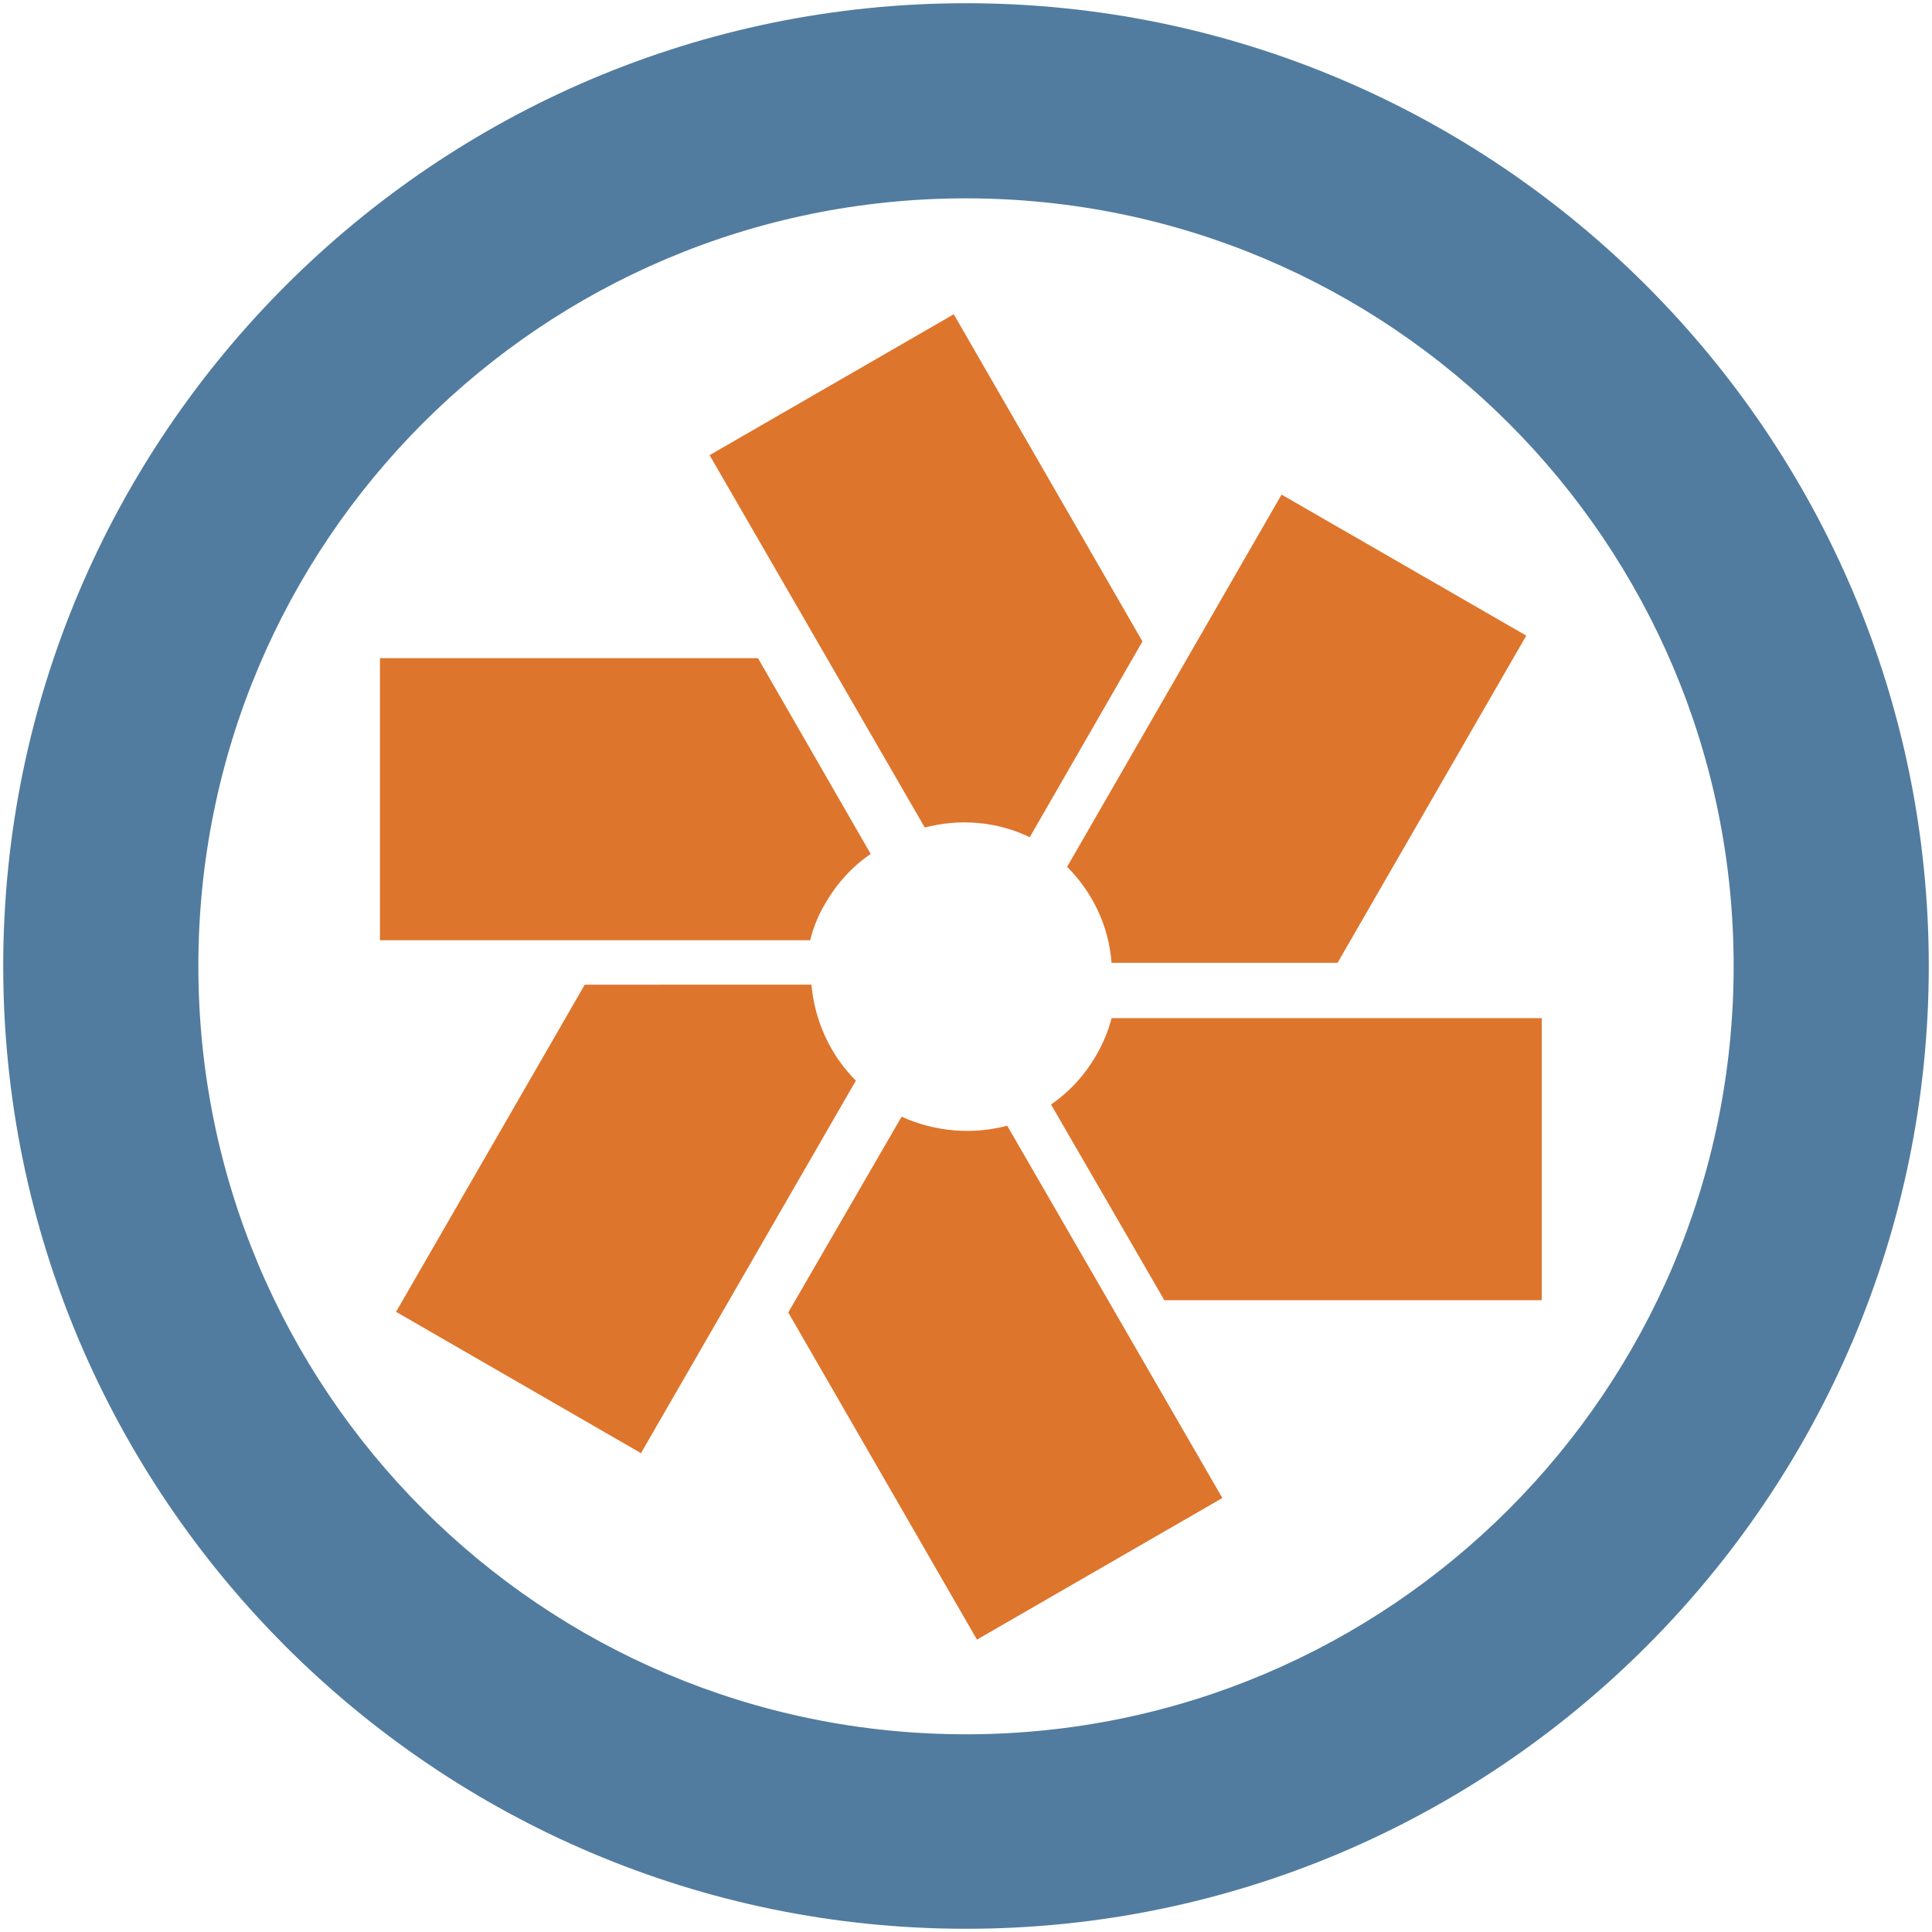
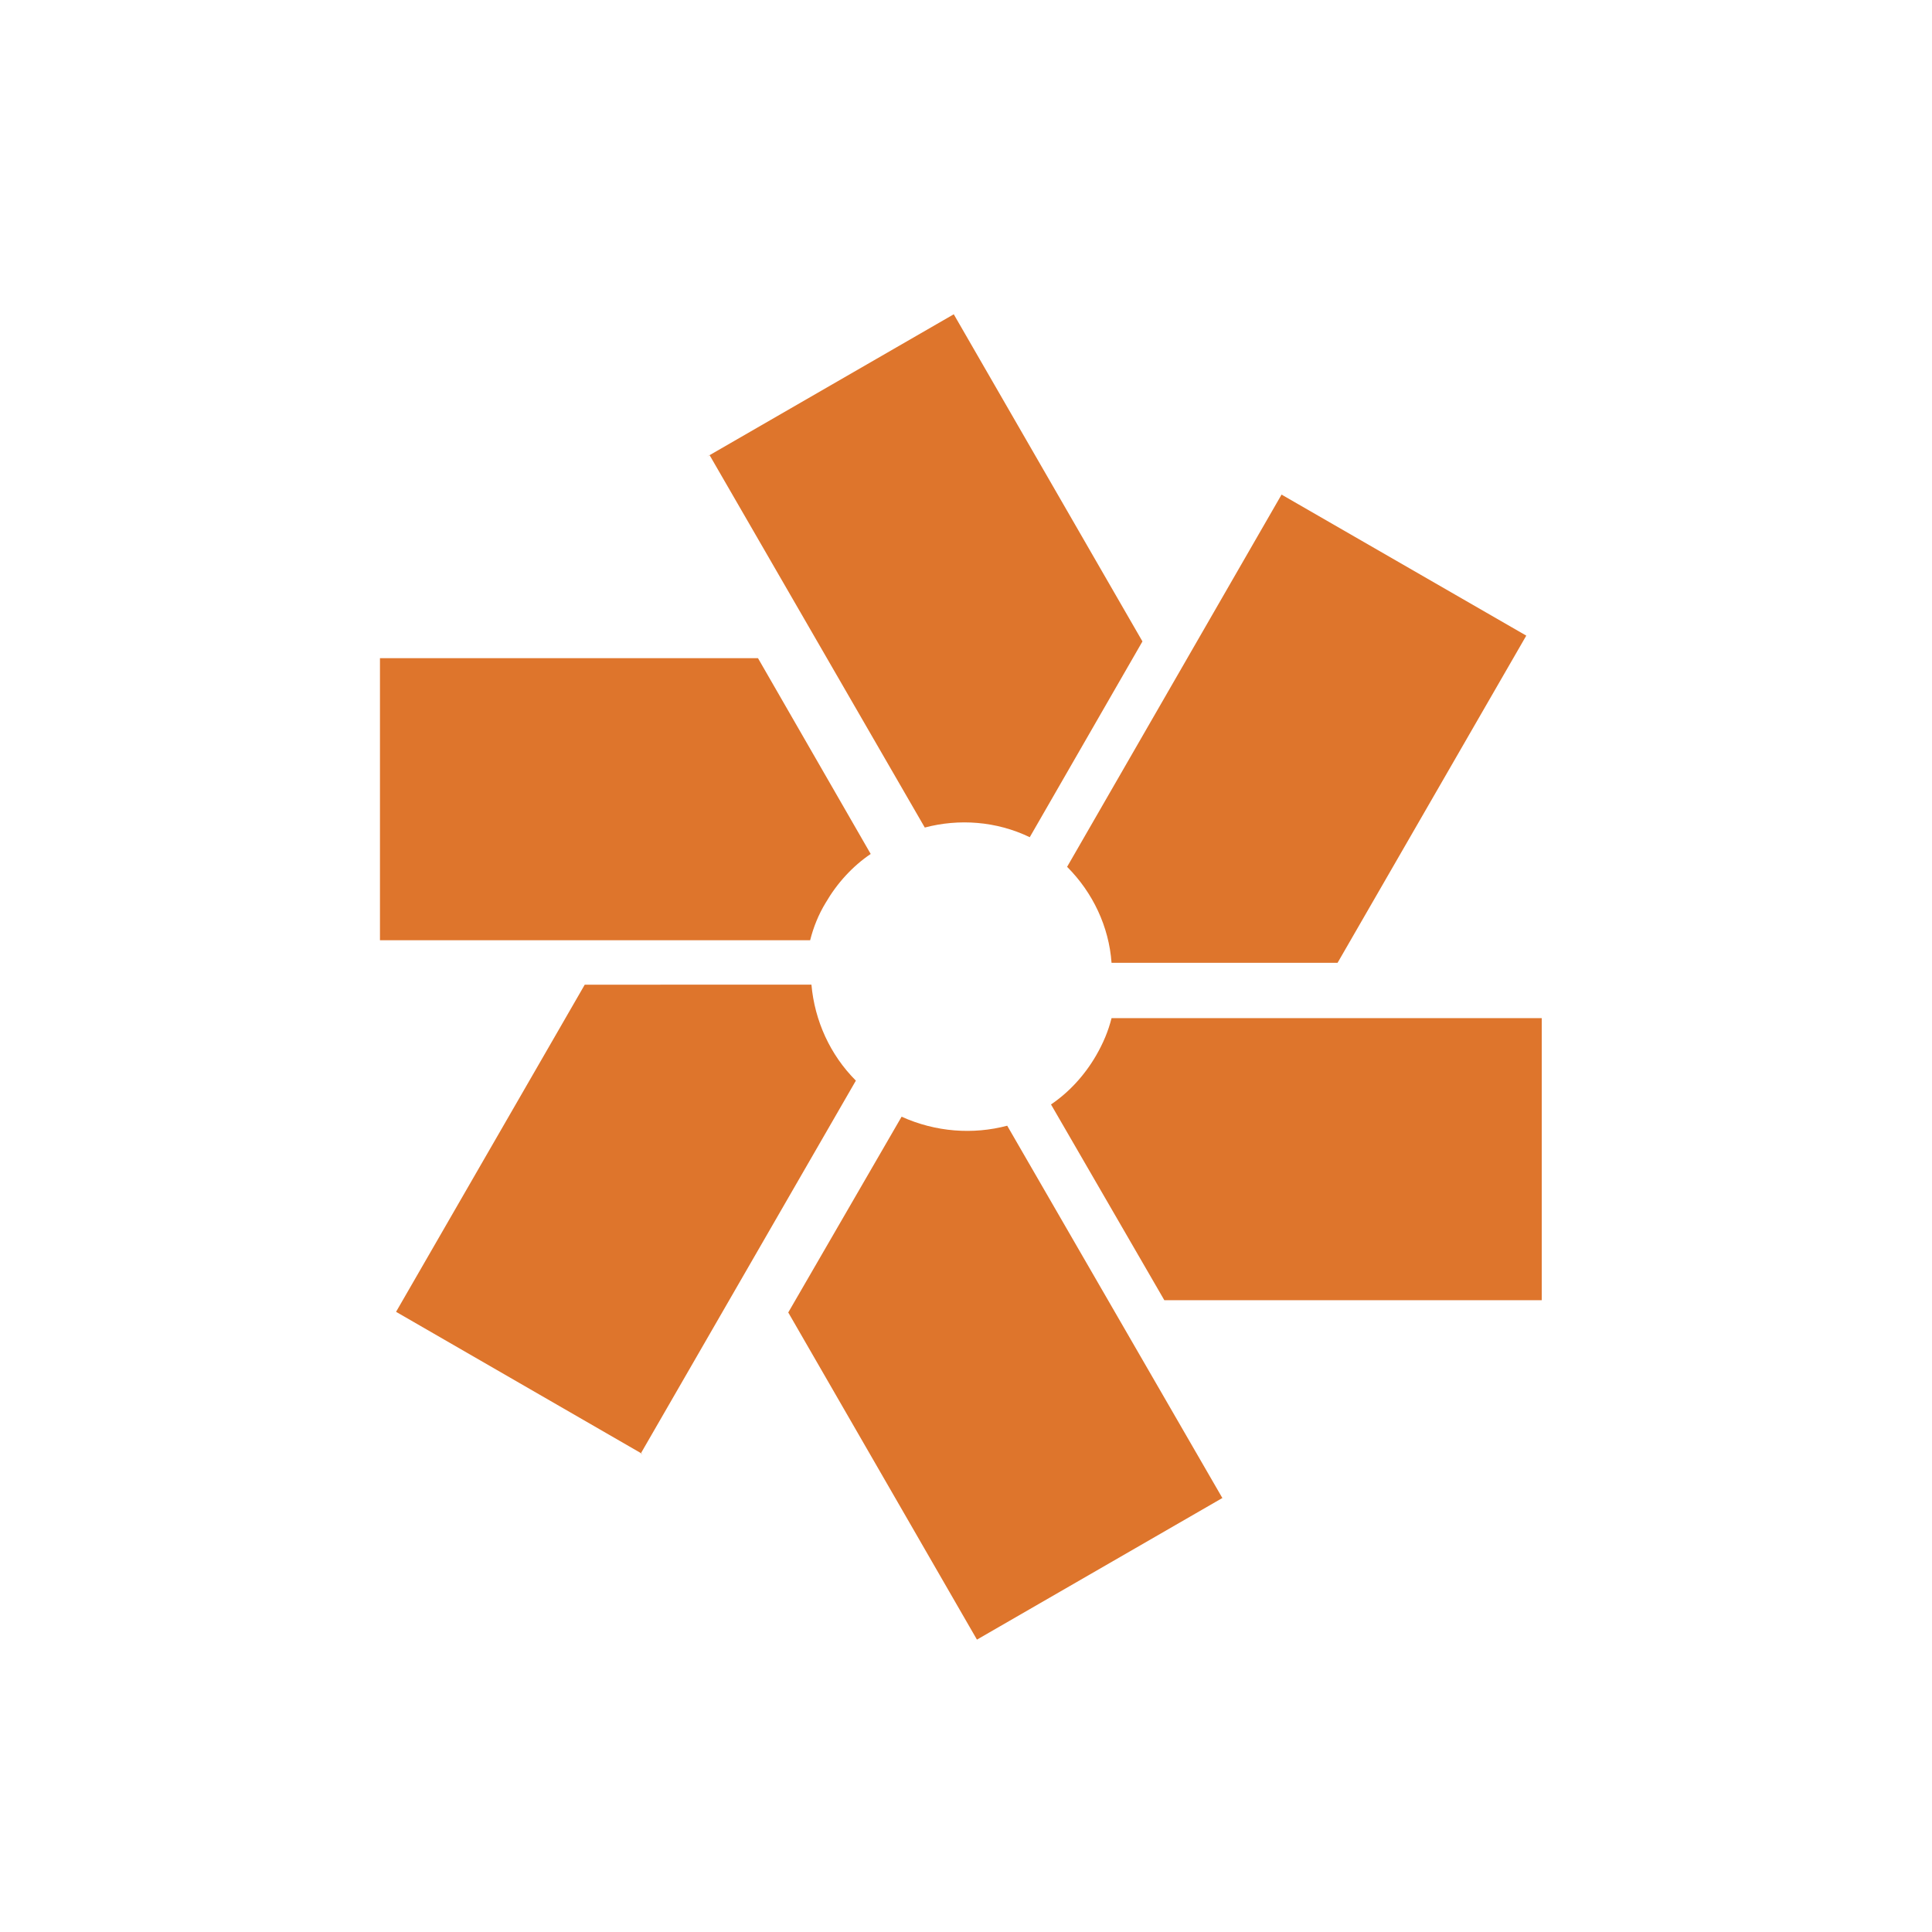
<svg xmlns="http://www.w3.org/2000/svg" version="1.1" id="Layer_1" x="0px" y="0px" viewBox="0 0 300 300" style="enable-background:new 0 0 300 300;" xml:space="preserve">
  <style type="text/css">
	.st0{fill-rule:evenodd;clip-rule:evenodd;fill:#DE752C;}
	.st1{fill-rule:evenodd;clip-rule:evenodd;fill:#517C9F;}
</style>
  <g>
    <path class="st0" d="M110.2,70.7l33.4,57.8c5.3-1.4,11.1-1,16.3,1.5l17.5-30.4l-29.3-50.8l-38.3,22.1L110.2,70.7z" />
    <path class="st0" d="M59,146h66.8c0.5-2,1.3-4,2.4-5.8c1.8-3.1,4.2-5.7,7-7.6l-17.5-30.4H59v44.2h0L59,146z" />
    <path class="st0" d="M170.2,163.9c-1.8,3.1-4.2,5.7-7,7.6l17.6,30.4h58.6v-43.8h-66.8C172.1,160.1,171.3,162,170.2,163.9" />
    <path class="st0" d="M165.7,134.6c4,4,6.5,9.3,6.9,14.9h35.1l29.3-50.8l-38-21.9L165.7,134.6z" />
    <path class="st0" d="M99.5,225.7l33.4-57.9c-4-4-6.4-9.3-6.9-14.9H90.8l-29.3,50.8l38.3,22.1L99.5,225.7z" />
    <path class="st0" d="M189.8,232.6l-33.4-57.8c-5.3,1.4-11.1,1-16.4-1.4l-17.6,30.4l29.3,50.8l38.3-22.1L189.8,232.6z" />
-     <path class="st1" d="M150,0.5C67.6,0.5,0.5,67.6,0.5,150c0,82.4,67.1,149.5,149.5,149.5c82.4,0,149.5-67.1,149.5-149.5   C299.5,67.6,232.4,0.5,150,0.5L150,0.5z M150,30.8c65.8,0,119.2,53.4,119.2,119.2c0,65.9-53.4,119.3-119.2,119.3   c-65.9,0-119.2-53.4-119.2-119.3C30.8,84.1,84.1,30.8,150,30.8L150,30.8z" />
  </g>
</svg>